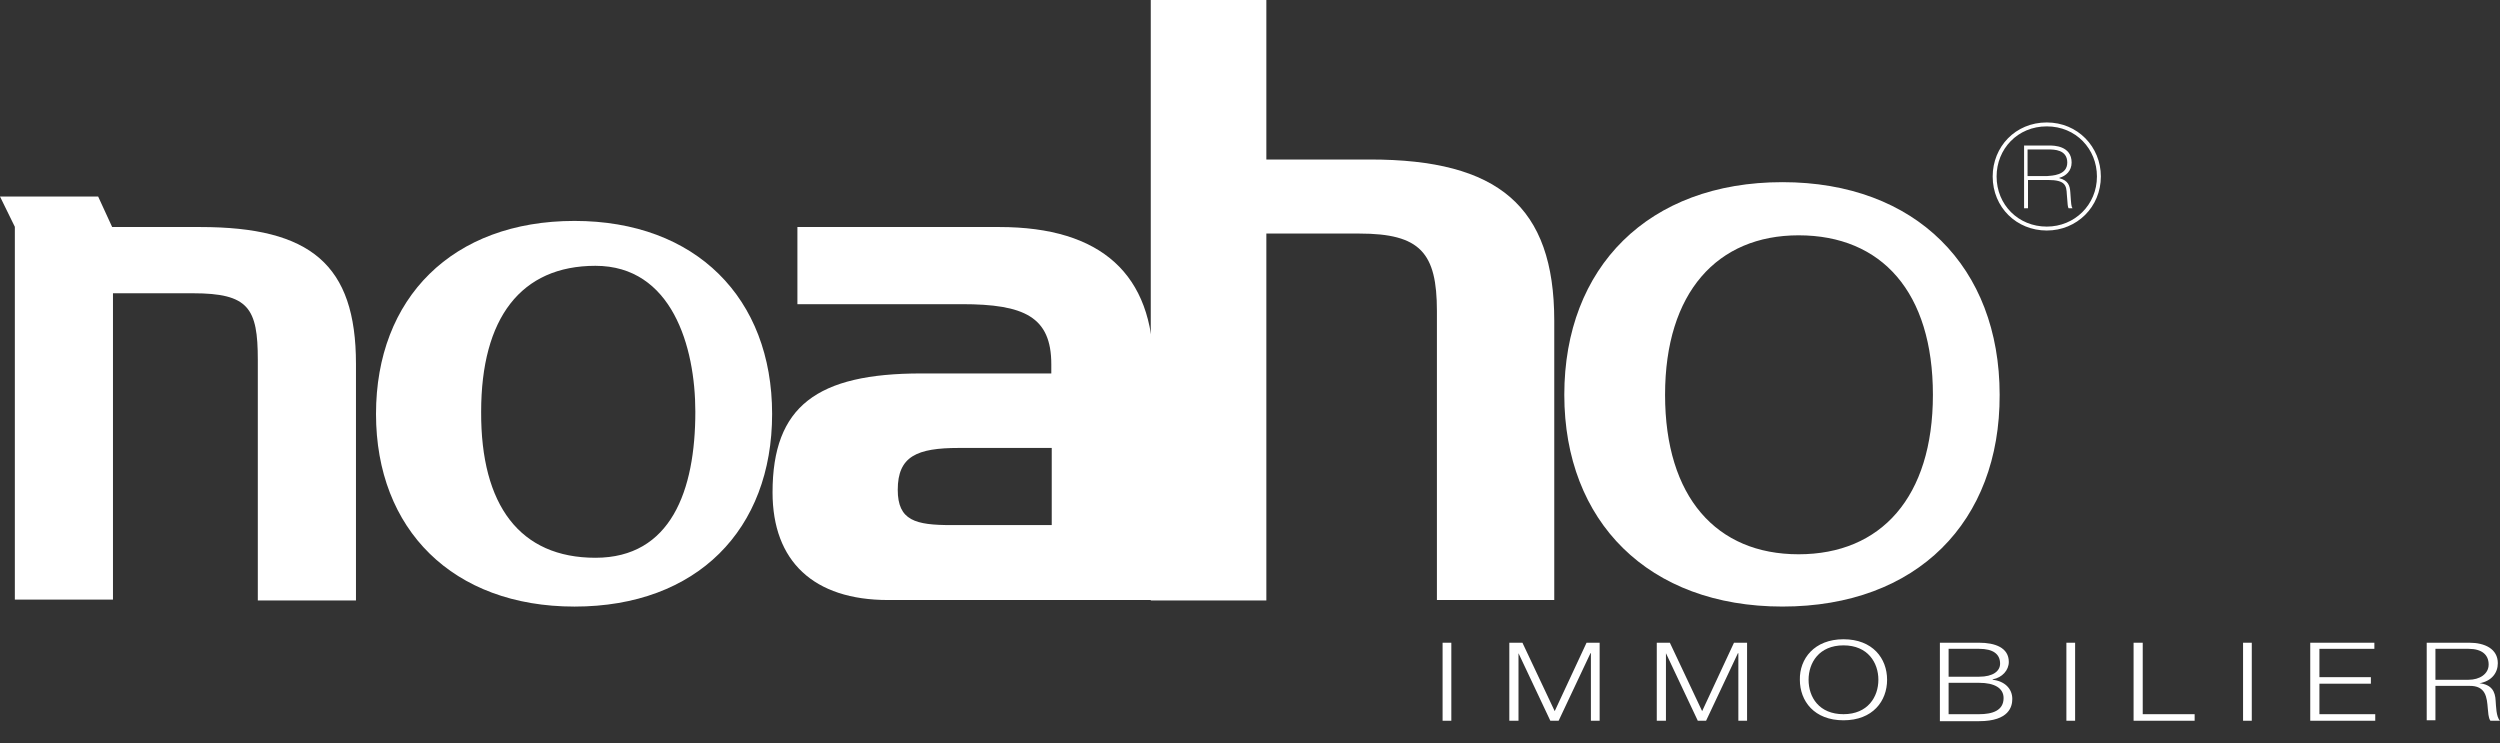
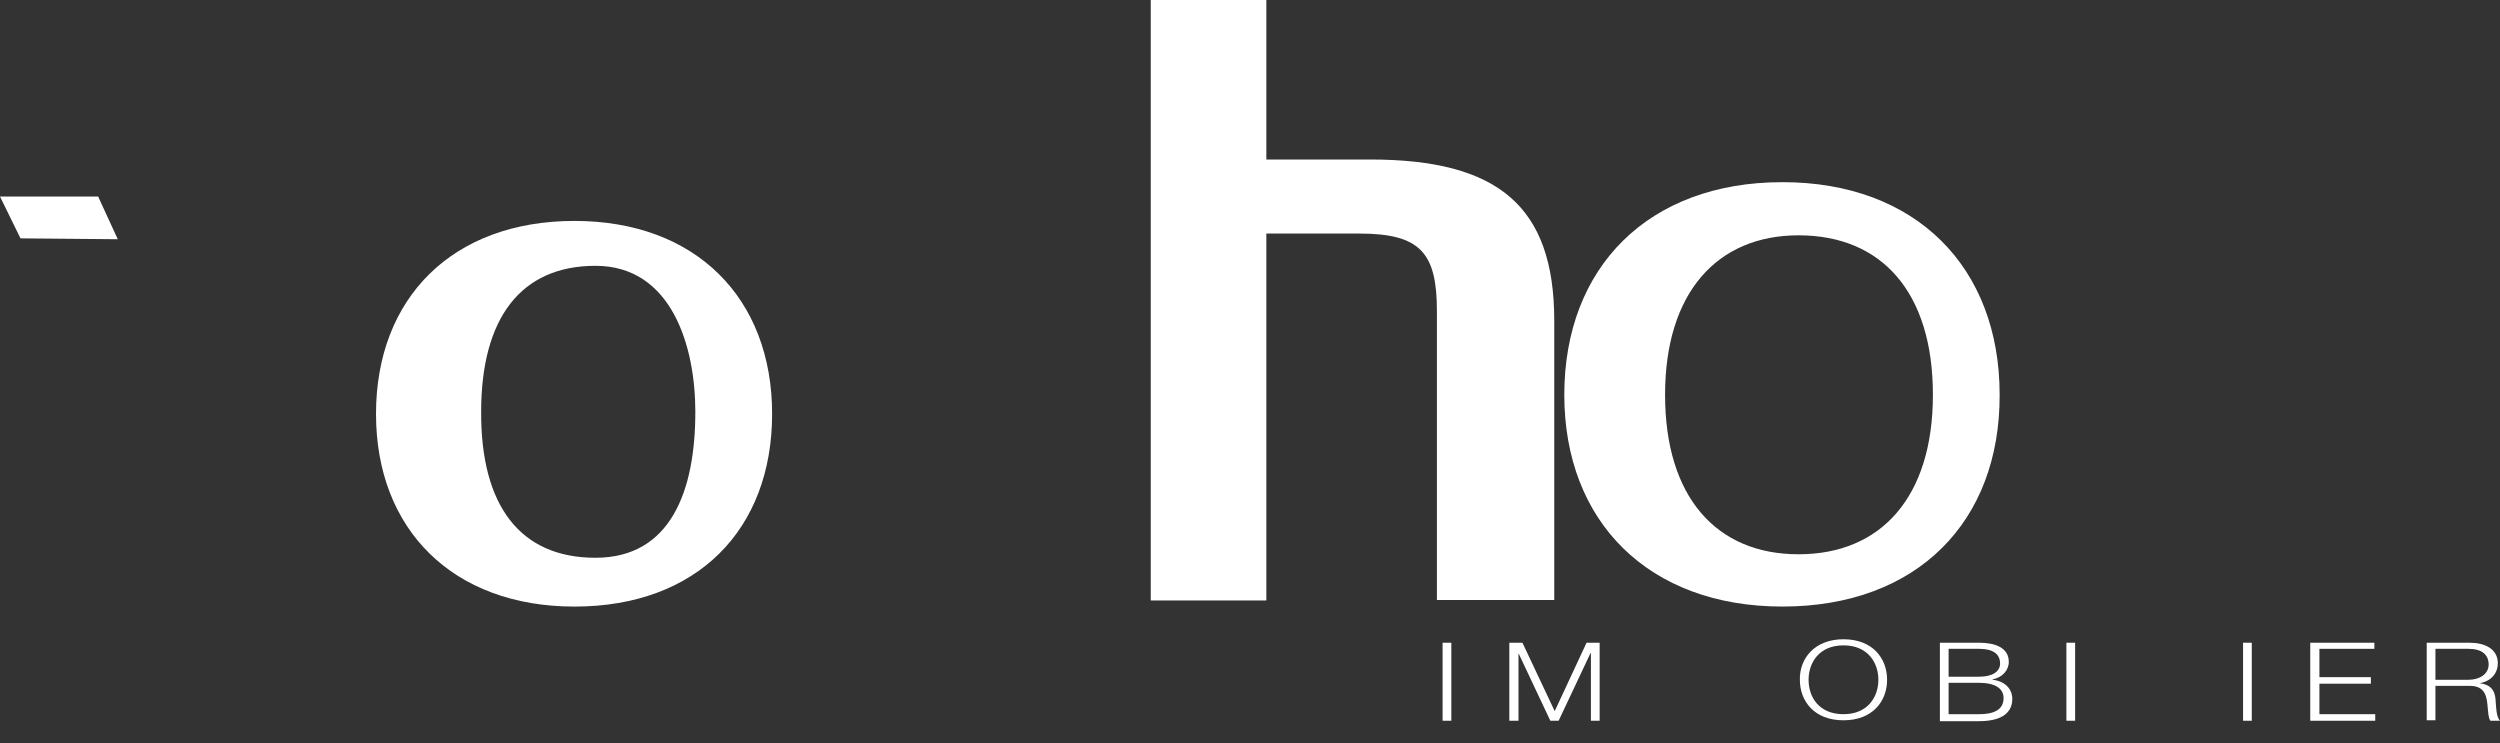
<svg xmlns="http://www.w3.org/2000/svg" width="111" height="33" viewBox="0 0 111 33" fill="none">
  <rect x="0" y="0" width="111" height="33" fill="#333333" stroke="none" />
-   <path d="M93.278 7.836C93.278 9.19 92.213 10.235 90.876 10.235C89.54 10.235 88.475 9.21 88.475 7.836C88.475 6.52 89.482 5.437 90.876 5.437C92.251 5.437 93.278 6.52 93.278 7.836ZM88.649 7.836C88.649 9.094 89.617 10.061 90.876 10.061C92.116 10.061 93.104 9.094 93.104 7.836C93.104 6.617 92.174 5.611 90.876 5.611C89.579 5.611 88.649 6.617 88.649 7.836ZM91.012 6.462C91.167 6.462 91.98 6.462 91.98 7.217C91.98 7.585 91.728 7.817 91.438 7.894V7.913C91.825 8.01 91.903 8.242 91.922 8.533C91.961 9.094 91.961 9.152 92.019 9.248H91.845C91.806 9.171 91.806 9.132 91.767 8.629C91.748 8.242 91.709 7.991 90.934 7.991H90.043V9.248H89.869V6.462H91.012ZM90.024 6.617V7.817H90.896C91.089 7.797 91.787 7.797 91.787 7.217C91.787 6.637 91.186 6.637 90.973 6.637H90.024V6.617Z" fill="white" />
  <path d="M64.439 28.537H64.051V32.001H64.439V28.537Z" fill="white" />
  <path d="M67.014 28.537H67.596L69.029 31.575L70.443 28.537H71.024V32.001H70.636V29.002H70.617L69.203 32.001H68.835L67.421 29.002V32.001H67.014V28.537Z" fill="white" />
-   <path d="M73.561 28.537H74.142L75.575 31.575L76.989 28.537H77.57V32.001H77.183V29.002H77.163L75.75 32.001H75.382L73.968 29.002V32.001H73.561V28.537Z" fill="white" />
  <path d="M81.851 31.71C82.935 31.71 83.4 30.936 83.4 30.182C83.4 29.427 82.935 28.654 81.851 28.654C80.766 28.654 80.301 29.427 80.301 30.182C80.301 30.956 80.766 31.71 81.851 31.71ZM81.851 28.383C83.148 28.383 83.787 29.234 83.787 30.182C83.787 31.13 83.148 31.981 81.851 31.981C80.553 31.981 79.914 31.13 79.914 30.182C79.894 29.253 80.553 28.383 81.851 28.383Z" fill="white" />
  <path d="M86.518 31.71H87.874C88.455 31.71 88.959 31.555 88.959 30.994C88.959 30.549 88.552 30.317 87.874 30.317H86.518V31.71ZM86.518 30.046H87.874C88.494 30.046 88.804 29.795 88.804 29.466C88.804 29.04 88.494 28.808 87.874 28.808H86.518V30.046ZM86.131 28.537H87.874C88.572 28.537 89.191 28.75 89.191 29.389C89.191 29.756 88.901 30.085 88.475 30.163V30.182C88.998 30.24 89.346 30.569 89.346 31.033C89.346 31.362 89.211 32.02 87.874 32.02H86.131V28.537Z" fill="white" />
  <path d="M92.135 28.537H91.748V32.001H92.135V28.537Z" fill="white" />
-   <path d="M94.731 28.537H95.137V31.71H97.442V32.001H94.731V28.537Z" fill="white" />
  <path d="M99.979 28.537H99.592V32.001H99.979V28.537Z" fill="white" />
  <path d="M102.575 28.537H105.422V28.808H102.982V30.066H105.267V30.356H102.982V31.71H105.461V32.001H102.575V28.537Z" fill="white" />
  <path d="M108.133 30.182H109.605C110.09 30.182 110.496 29.93 110.496 29.505C110.496 29.079 110.206 28.808 109.605 28.808H108.133V30.182ZM107.746 28.537H109.644C110.322 28.537 110.903 28.808 110.903 29.447C110.903 29.872 110.632 30.24 110.09 30.337C110.632 30.395 110.787 30.704 110.806 31.11C110.826 31.343 110.826 31.826 111 32.001H110.574C110.477 31.865 110.477 31.613 110.458 31.459C110.419 30.975 110.38 30.433 109.625 30.453H108.133V31.981H107.746V28.537V28.537Z" fill="white" />
-   <path d="M8.89 10.08C13.79 10.08 15.805 11.744 15.805 16.155V26.661H11.447V15.981C11.447 13.679 11.04 13.021 8.561 13.021H5.016V26.622H0.659V10.08H8.89Z" fill="white" />
  <path d="M26.438 24.765C29.788 24.765 30.873 21.785 30.873 18.284C30.873 15.381 29.827 11.802 26.438 11.802C23.126 11.802 21.363 14.124 21.363 18.284C21.344 22.443 23.087 24.765 26.438 24.765ZM25.508 26.932C20.104 26.932 16.695 23.507 16.695 18.38C16.695 13.234 20.085 9.809 25.508 9.809C30.892 9.809 34.282 13.234 34.282 18.38C34.282 23.507 30.951 26.932 25.508 26.932Z" fill="white" />
-   <path d="M46.697 23.314V19.889H42.572C40.712 19.889 39.86 20.257 39.86 21.747C39.86 23.12 40.654 23.314 42.242 23.314H46.697V23.314ZM44.373 10.08C48.905 10.08 51.21 12.189 51.21 16.271V26.641H39.434C36.122 26.641 34.301 24.919 34.301 21.863C34.301 18.032 36.277 16.581 40.906 16.581H46.678V16.175C46.678 14.066 45.477 13.505 42.707 13.505H35.405V10.08H44.373Z" fill="white" />
  <path d="M56.226 0V7.082H60.836C66.511 7.082 69.009 9.152 69.009 14.24V26.641H63.799V13.814C63.799 11.222 63.063 10.37 60.352 10.37H56.226V26.661H51.094V0H56.226Z" fill="white" />
  <path d="M79.856 24.61C83.516 24.61 85.821 22.075 85.821 17.529C85.821 12.982 83.555 10.448 79.856 10.448C76.253 10.448 73.929 12.982 73.929 17.529C73.929 22.075 76.214 24.61 79.856 24.61ZM79.139 26.931C73.193 26.931 69.455 23.159 69.455 17.529C69.455 11.86 73.193 8.088 79.139 8.088C85.066 8.088 88.784 11.86 88.784 17.529C88.804 23.159 85.124 26.931 79.139 26.931Z" fill="white" />
  <path d="M0 8.726L0.91 10.583L5.229 10.622L4.358 8.726H0Z" fill="white" />
</svg>